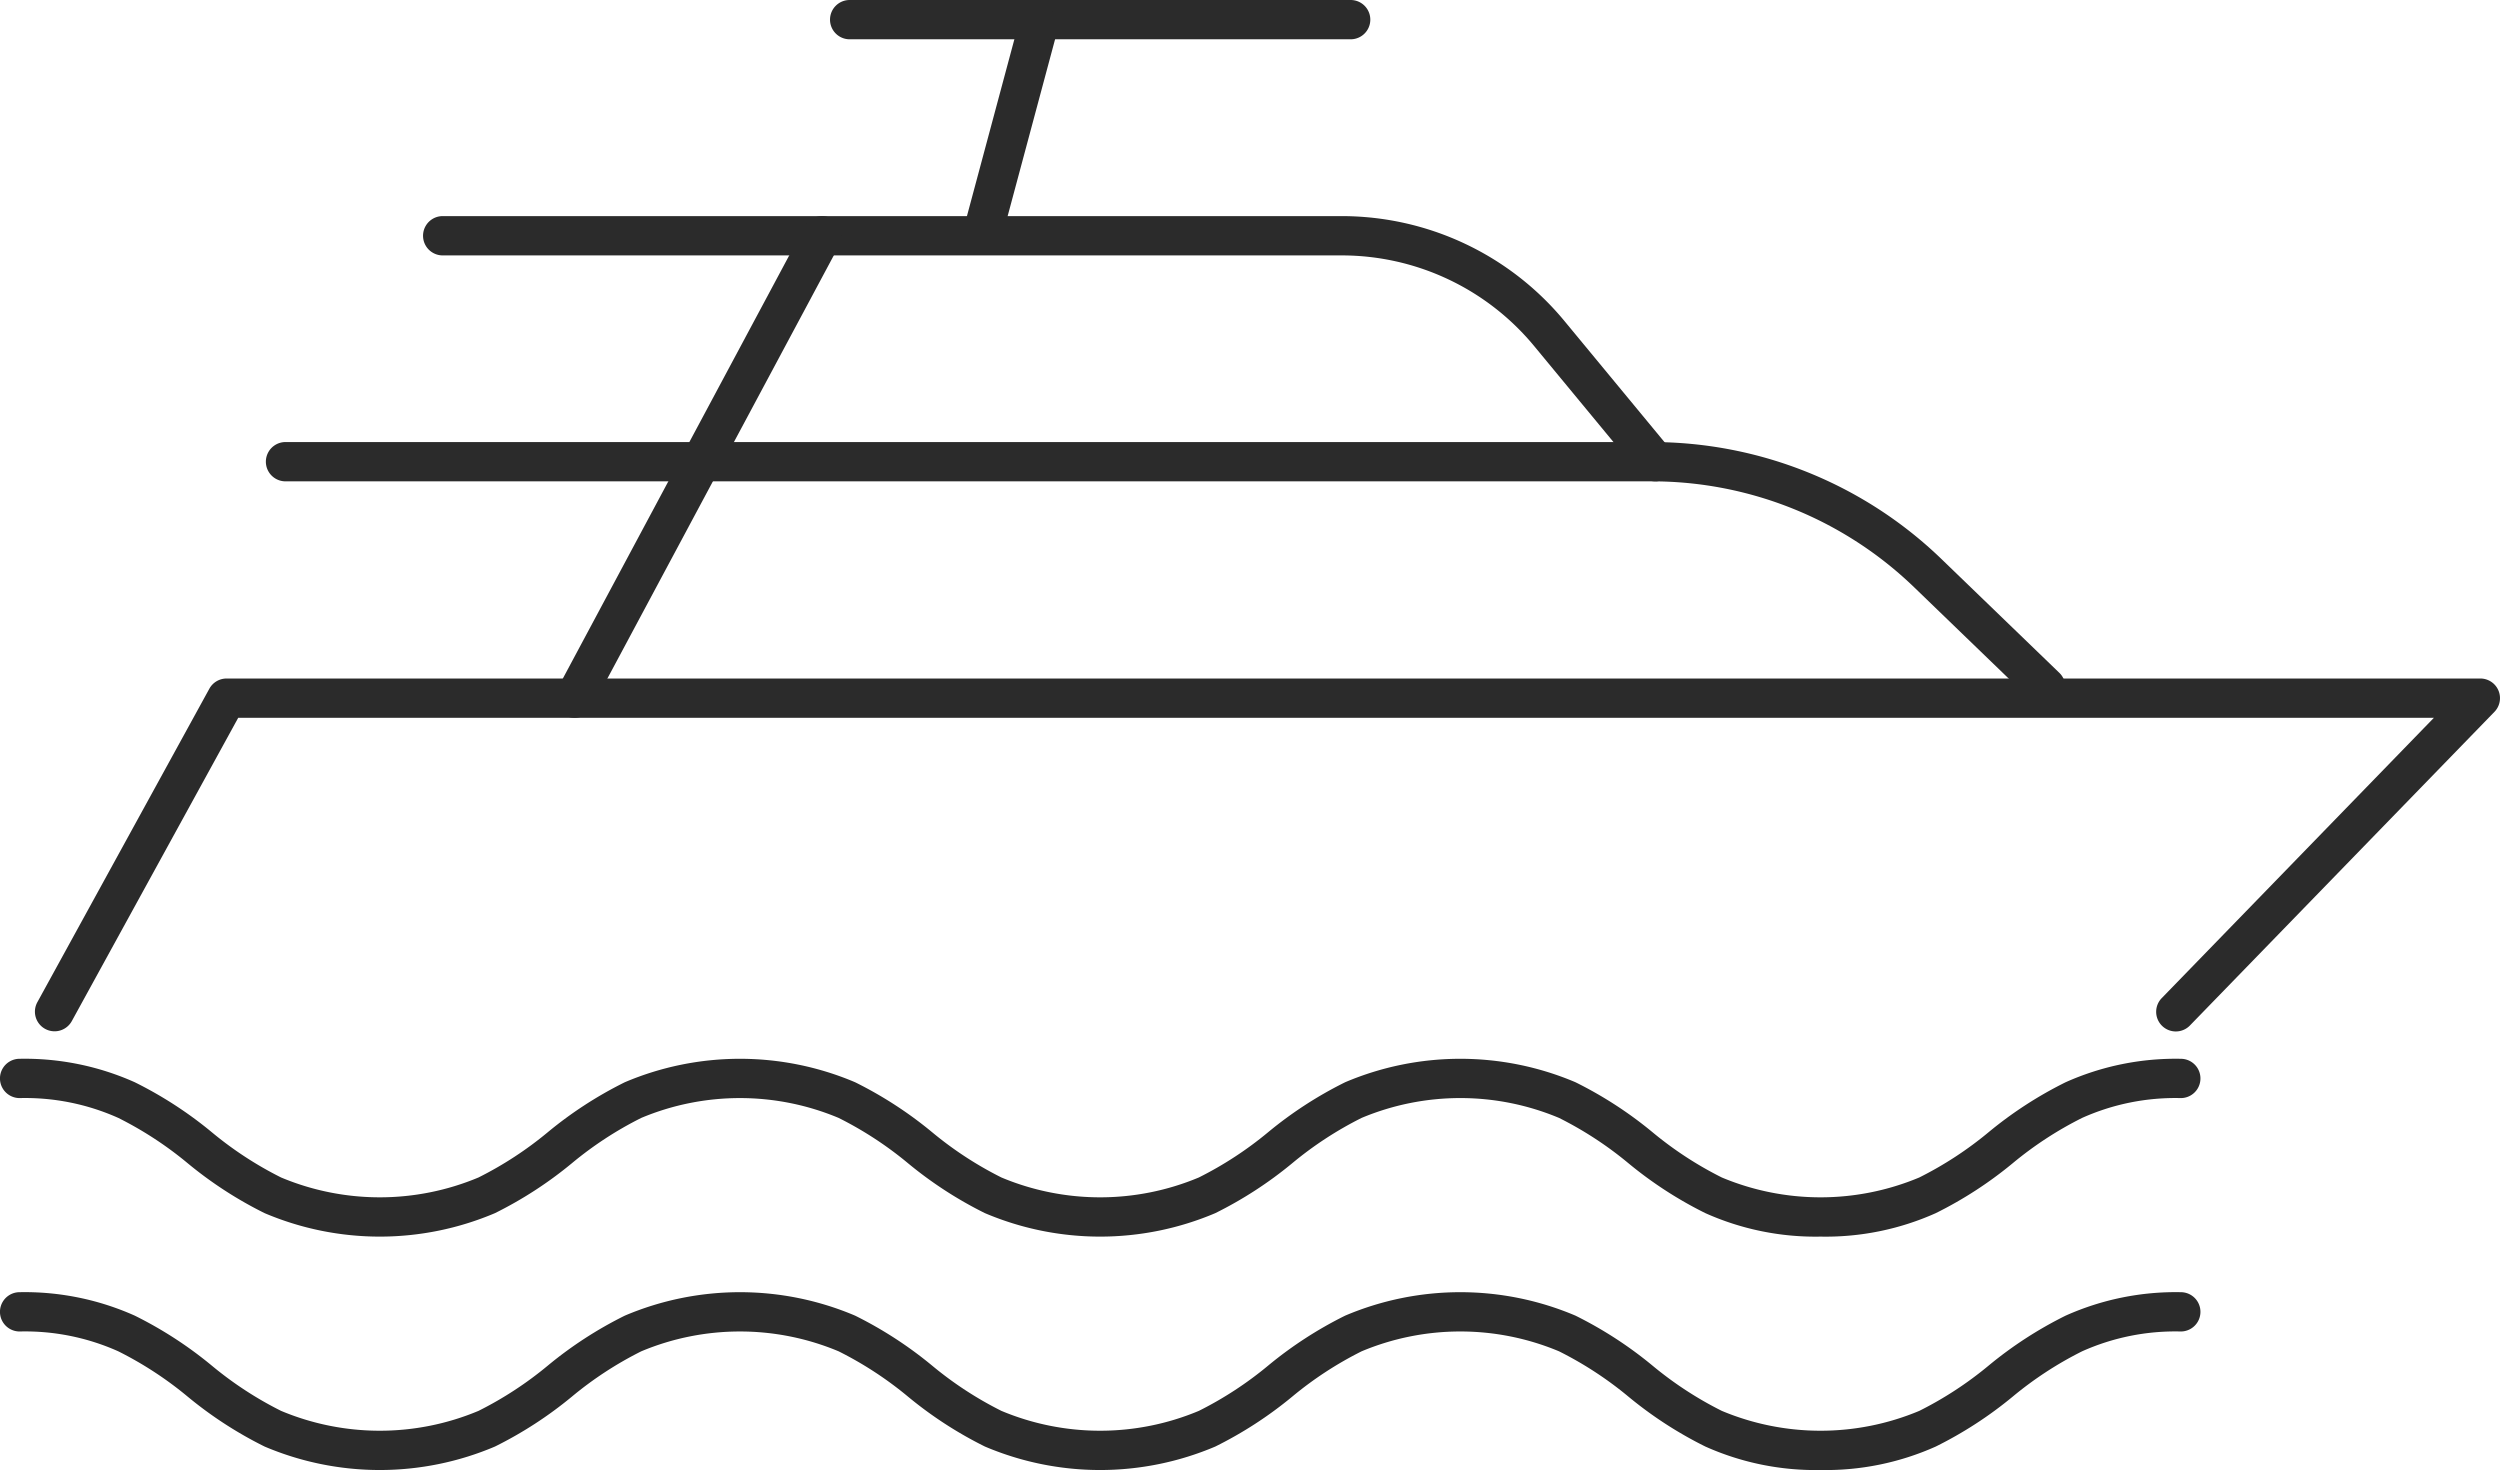
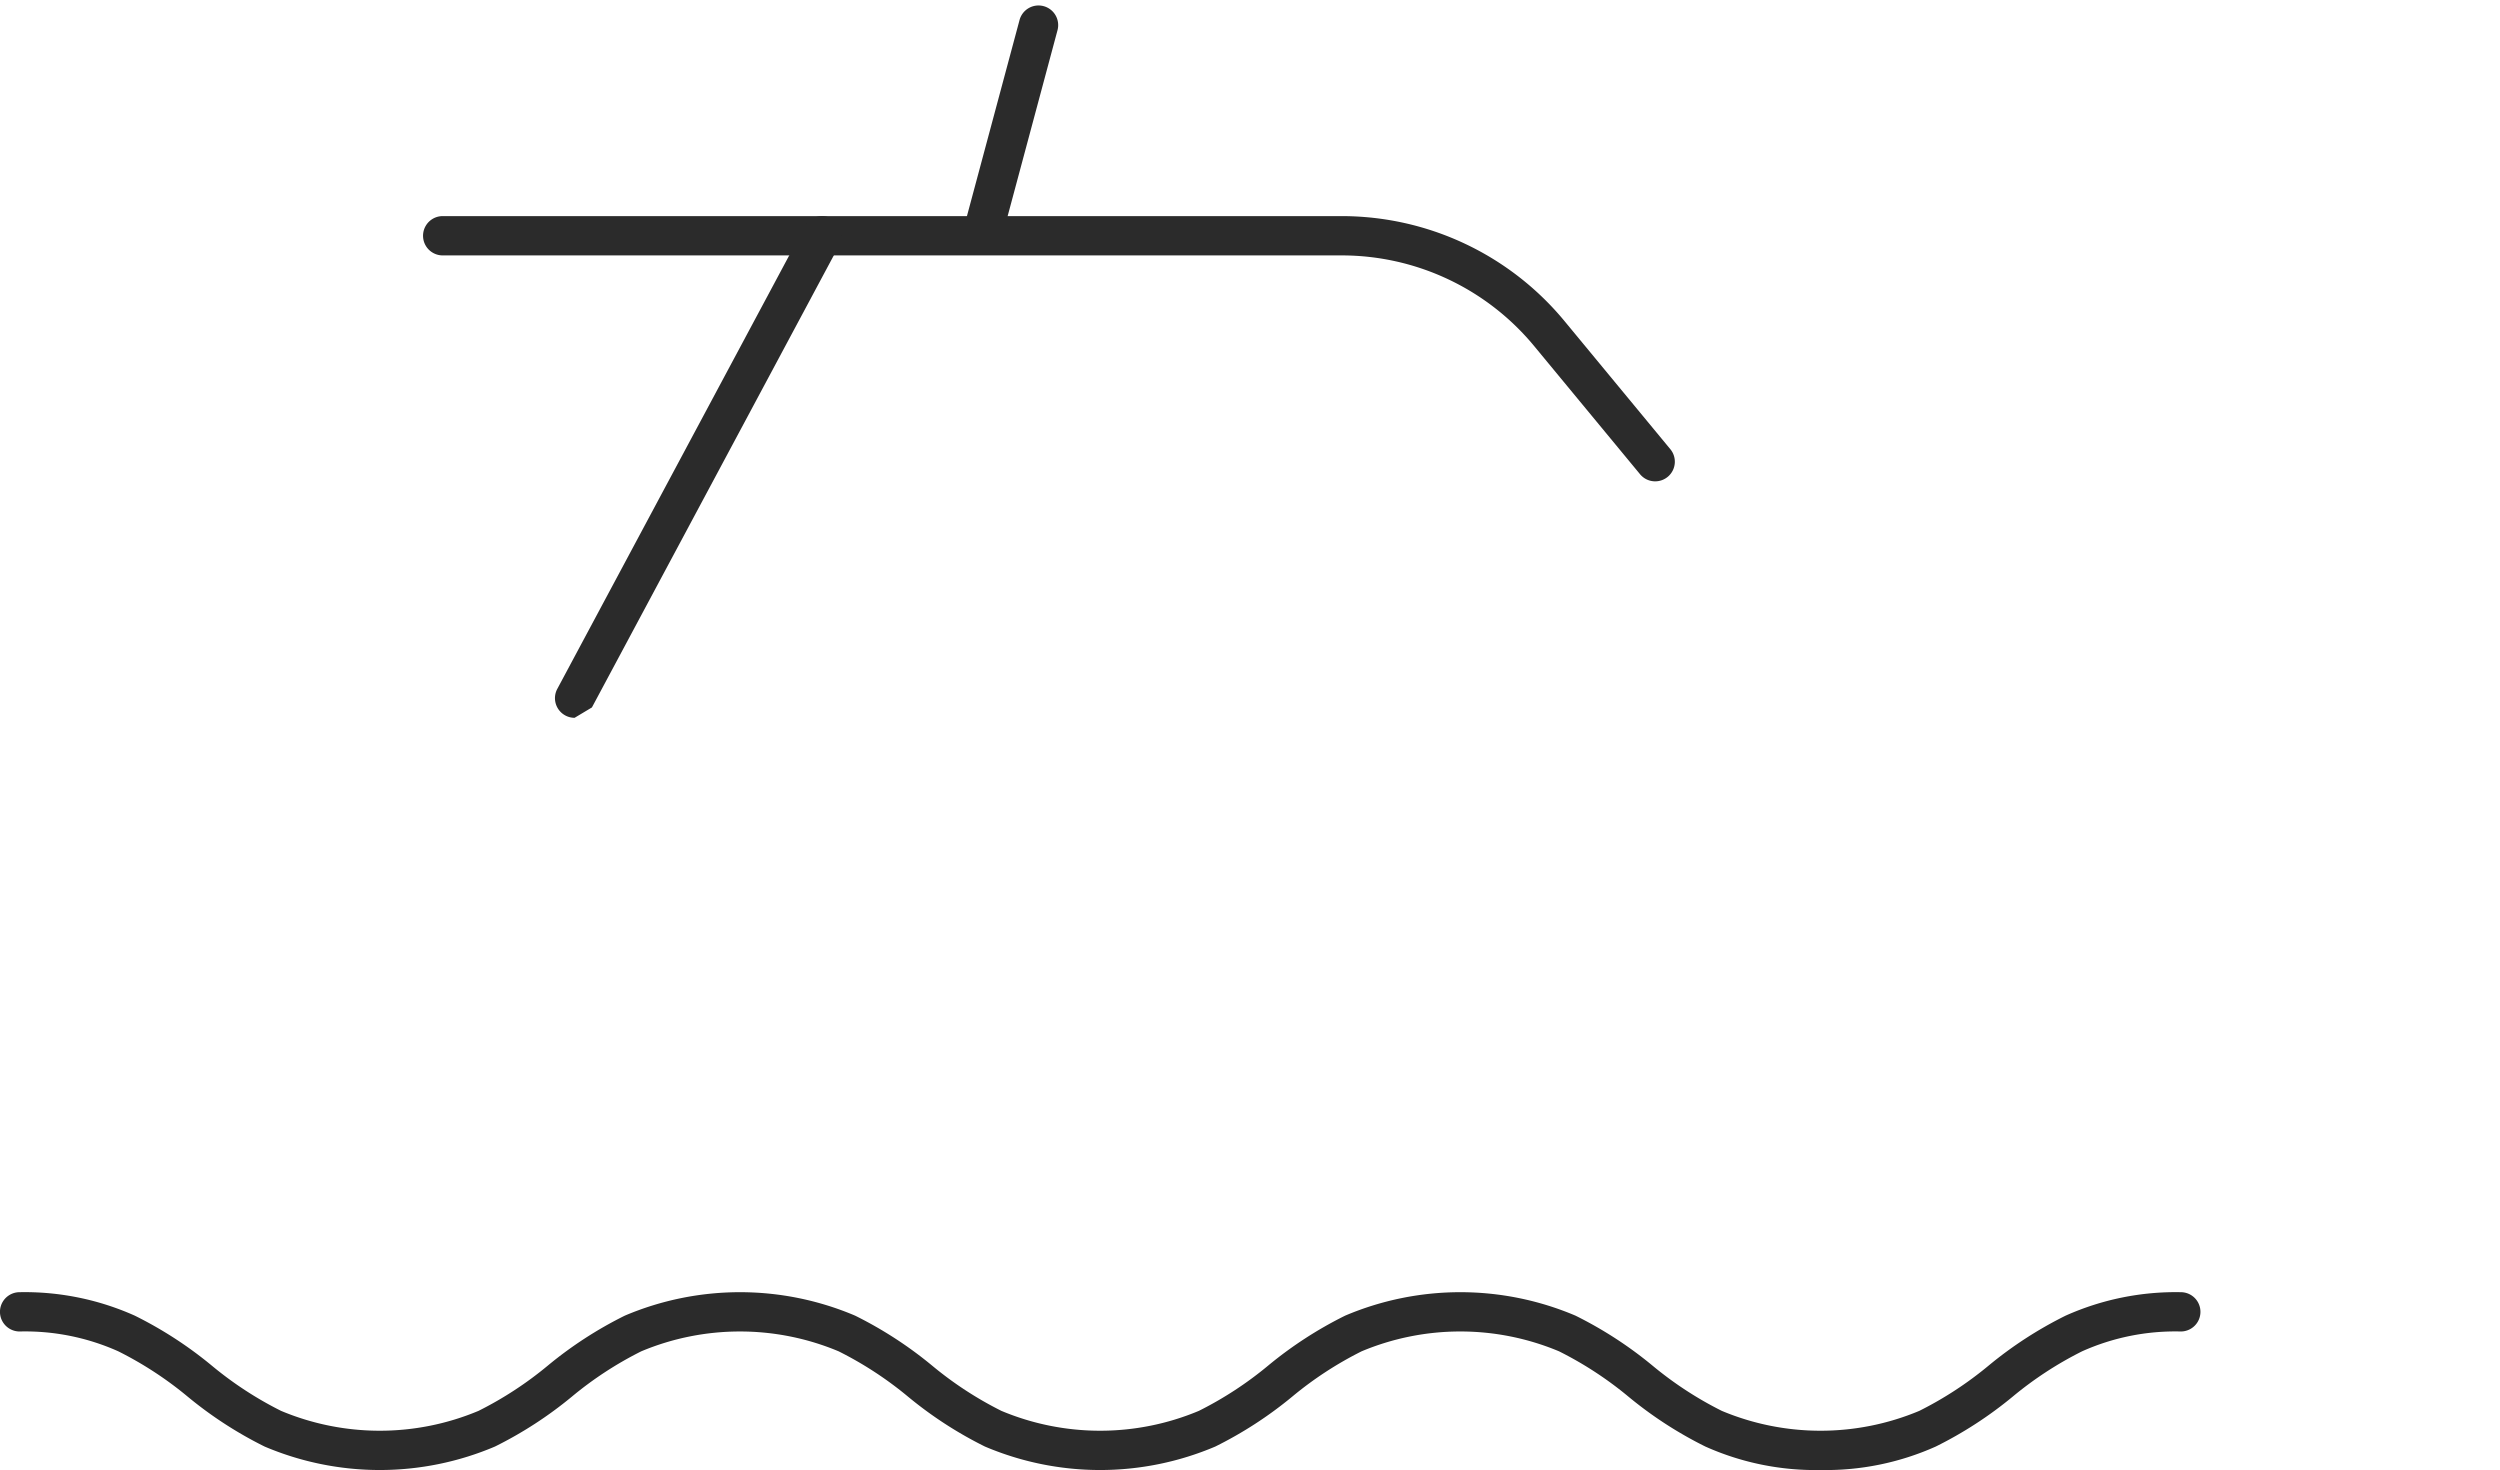
<svg xmlns="http://www.w3.org/2000/svg" width="254.494" height="149.644" viewBox="0 0 254.494 149.644">
  <g id="Groupe_49" data-name="Groupe 49" transform="translate(-166.565 352.973)">
-     <path id="Tracé_71" data-name="Tracé 71" d="M865.058,1314.028a2,2,0,0,1-1.435-3.393l27.706-28.536H667.814l-16.94,30.875a2,2,0,1,1-3.507-1.924l17.51-31.913a2,2,0,0,1,1.753-1.038H896.058a2,2,0,0,1,1.435,3.393l-31,31.929A1.994,1.994,0,0,1,865.058,1314.028Z" transform="translate(-477 -1562.001)" fill="#2b2b2b" />
    <path id="Tracé_72" data-name="Tracé 72" d="M812.06,1258.028a2,2,0,0,1-1.543-.726l-10.775-13.042a25.419,25.419,0,0,0-19.6-9.232H688.63a2,2,0,0,1,0-4h91.513a29.419,29.419,0,0,1,22.683,10.684l10.775,13.042a2,2,0,0,1-1.541,3.274Z" transform="translate(-477 -1562.001)" fill="#2b2b2b" />
-     <path id="Ligne_20" data-name="Ligne 20" d="M0,49.071a1.991,1.991,0,0,1-.942-.237,2,2,0,0,1-.82-2.707L23.424-.944a2,2,0,0,1,2.707-.82A2,2,0,0,1,26.95.944L1.763,48.015A2,2,0,0,1,0,49.071Z" transform="translate(225.058 -328.973)" fill="#2b2b2b" />
-     <path id="Tracé_73" data-name="Tracé 73" d="M851.815,1280.963a1.993,1.993,0,0,1-1.389-.561l-12-11.586a38.451,38.451,0,0,0-26.706-10.788H672.63a2,2,0,0,1,0-4H811.719a42.45,42.45,0,0,1,29.484,11.91l12,11.586a2,2,0,0,1-1.389,3.439Z" transform="translate(-477 -1562.001)" fill="#2b2b2b" />
-     <path id="Ligne_21" data-name="Ligne 21" d="M51,2H0A2,2,0,0,1-2,0,2,2,0,0,1,0-2H51a2,2,0,0,1,2,2A2,2,0,0,1,51,2Z" transform="translate(253.059 -350.973)" fill="#2b2b2b" />
-     <path id="Tracé_74" data-name="Tracé 74" d="M828.894,1334.912a27.423,27.423,0,0,1-11.725-2.388,40.506,40.506,0,0,1-7.83-5.078,36.823,36.823,0,0,0-7.067-4.617,26.006,26.006,0,0,0-20.1,0,36.823,36.823,0,0,0-7.066,4.617,40.5,40.5,0,0,1-7.829,5.078,29.975,29.975,0,0,1-23.446,0,40.5,40.5,0,0,1-7.829-5.078,36.822,36.822,0,0,0-7.066-4.617,26,26,0,0,0-20.093,0,36.824,36.824,0,0,0-7.066,4.617,40.492,40.492,0,0,1-7.829,5.078,29.973,29.973,0,0,1-23.445,0,40.5,40.5,0,0,1-7.829-5.078,36.822,36.822,0,0,0-7.066-4.617,23.2,23.2,0,0,0-10.046-2.019,2,2,0,0,1,0-4,27.413,27.413,0,0,1,11.723,2.388,40.491,40.491,0,0,1,7.829,5.078,36.824,36.824,0,0,0,7.066,4.617,26,26,0,0,0,20.093,0,36.822,36.822,0,0,0,7.066-4.617,40.5,40.5,0,0,1,7.829-5.078,29.973,29.973,0,0,1,23.445,0,40.491,40.491,0,0,1,7.829,5.078,36.824,36.824,0,0,0,7.066,4.617,26,26,0,0,0,20.094,0,36.829,36.829,0,0,0,7.066-4.617,40.5,40.5,0,0,1,7.829-5.078,29.979,29.979,0,0,1,23.448,0,40.5,40.5,0,0,1,7.83,5.078,36.829,36.829,0,0,0,7.068,4.617,26.012,26.012,0,0,0,20.1,0,36.835,36.835,0,0,0,7.067-4.617,40.5,40.5,0,0,1,7.83-5.078,27.425,27.425,0,0,1,11.725-2.387,2,2,0,0,1,0,4,23.208,23.208,0,0,0-10.049,2.019,36.829,36.829,0,0,0-7.068,4.617,40.5,40.5,0,0,1-7.83,5.078A27.42,27.42,0,0,1,828.894,1334.912Z" transform="translate(-477 -1562.001)" fill="#2b2b2b" />
+     <path id="Ligne_20" data-name="Ligne 20" d="M0,49.071a1.991,1.991,0,0,1-.942-.237,2,2,0,0,1-.82-2.707L23.424-.944a2,2,0,0,1,2.707-.82A2,2,0,0,1,26.95.944L1.763,48.015Z" transform="translate(225.058 -328.973)" fill="#2b2b2b" />
    <path id="Tracé_75" data-name="Tracé 75" d="M828.894,1358.672a27.423,27.423,0,0,1-11.725-2.388,40.5,40.5,0,0,1-7.83-5.078,36.829,36.829,0,0,0-7.067-4.617,26.006,26.006,0,0,0-20.1,0,36.823,36.823,0,0,0-7.066,4.617,40.5,40.5,0,0,1-7.829,5.078,29.974,29.974,0,0,1-23.446,0,40.495,40.495,0,0,1-7.829-5.078,36.824,36.824,0,0,0-7.066-4.617,26,26,0,0,0-20.093,0,36.824,36.824,0,0,0-7.066,4.617,40.489,40.489,0,0,1-7.829,5.078,29.973,29.973,0,0,1-23.445,0,40.495,40.495,0,0,1-7.829-5.078,36.824,36.824,0,0,0-7.066-4.617,23.2,23.2,0,0,0-10.046-2.019,2,2,0,0,1,0-4,27.413,27.413,0,0,1,11.723,2.388,40.489,40.489,0,0,1,7.829,5.078,36.824,36.824,0,0,0,7.066,4.617,26,26,0,0,0,20.093,0,36.824,36.824,0,0,0,7.066-4.617,40.495,40.495,0,0,1,7.829-5.078,29.973,29.973,0,0,1,23.445,0,40.489,40.489,0,0,1,7.829,5.078,36.824,36.824,0,0,0,7.066,4.617,26,26,0,0,0,20.094,0,36.823,36.823,0,0,0,7.066-4.617,40.495,40.495,0,0,1,7.829-5.078,29.979,29.979,0,0,1,23.448,0,40.507,40.507,0,0,1,7.83,5.078,36.829,36.829,0,0,0,7.068,4.617,26.011,26.011,0,0,0,20.1,0,36.829,36.829,0,0,0,7.067-4.617,40.506,40.506,0,0,1,7.83-5.078,27.423,27.423,0,0,1,11.725-2.388,2,2,0,0,1,0,4,23.208,23.208,0,0,0-10.049,2.019,36.829,36.829,0,0,0-7.068,4.617,40.507,40.507,0,0,1-7.83,5.078A27.42,27.42,0,0,1,828.894,1358.672Z" transform="translate(-477 -1562.001)" fill="#2b2b2b" />
    <path id="Ligne_22" data-name="Ligne 22" d="M0,22.5a2,2,0,0,1-.52-.069,2,2,0,0,1-1.413-2.45l5.5-20.5a2,2,0,0,1,2.45-1.413A2,2,0,0,1,7.432.518l-5.5,20.5A2,2,0,0,1,0,22.5Z" transform="translate(266.785 -350.415)" fill="#2b2b2b" />
    <path id="Ligne_23" data-name="Ligne 23" transform="translate(349.059 -262.973)" fill="#2b2b2b" />
-     <path id="Ligne_24" data-name="Ligne 24" transform="translate(322.059 -262.973)" fill="#2b2b2b" />
    <path id="Ligne_25" data-name="Ligne 25" transform="translate(295.059 -262.973)" fill="#2b2b2b" />
  </g>
</svg>